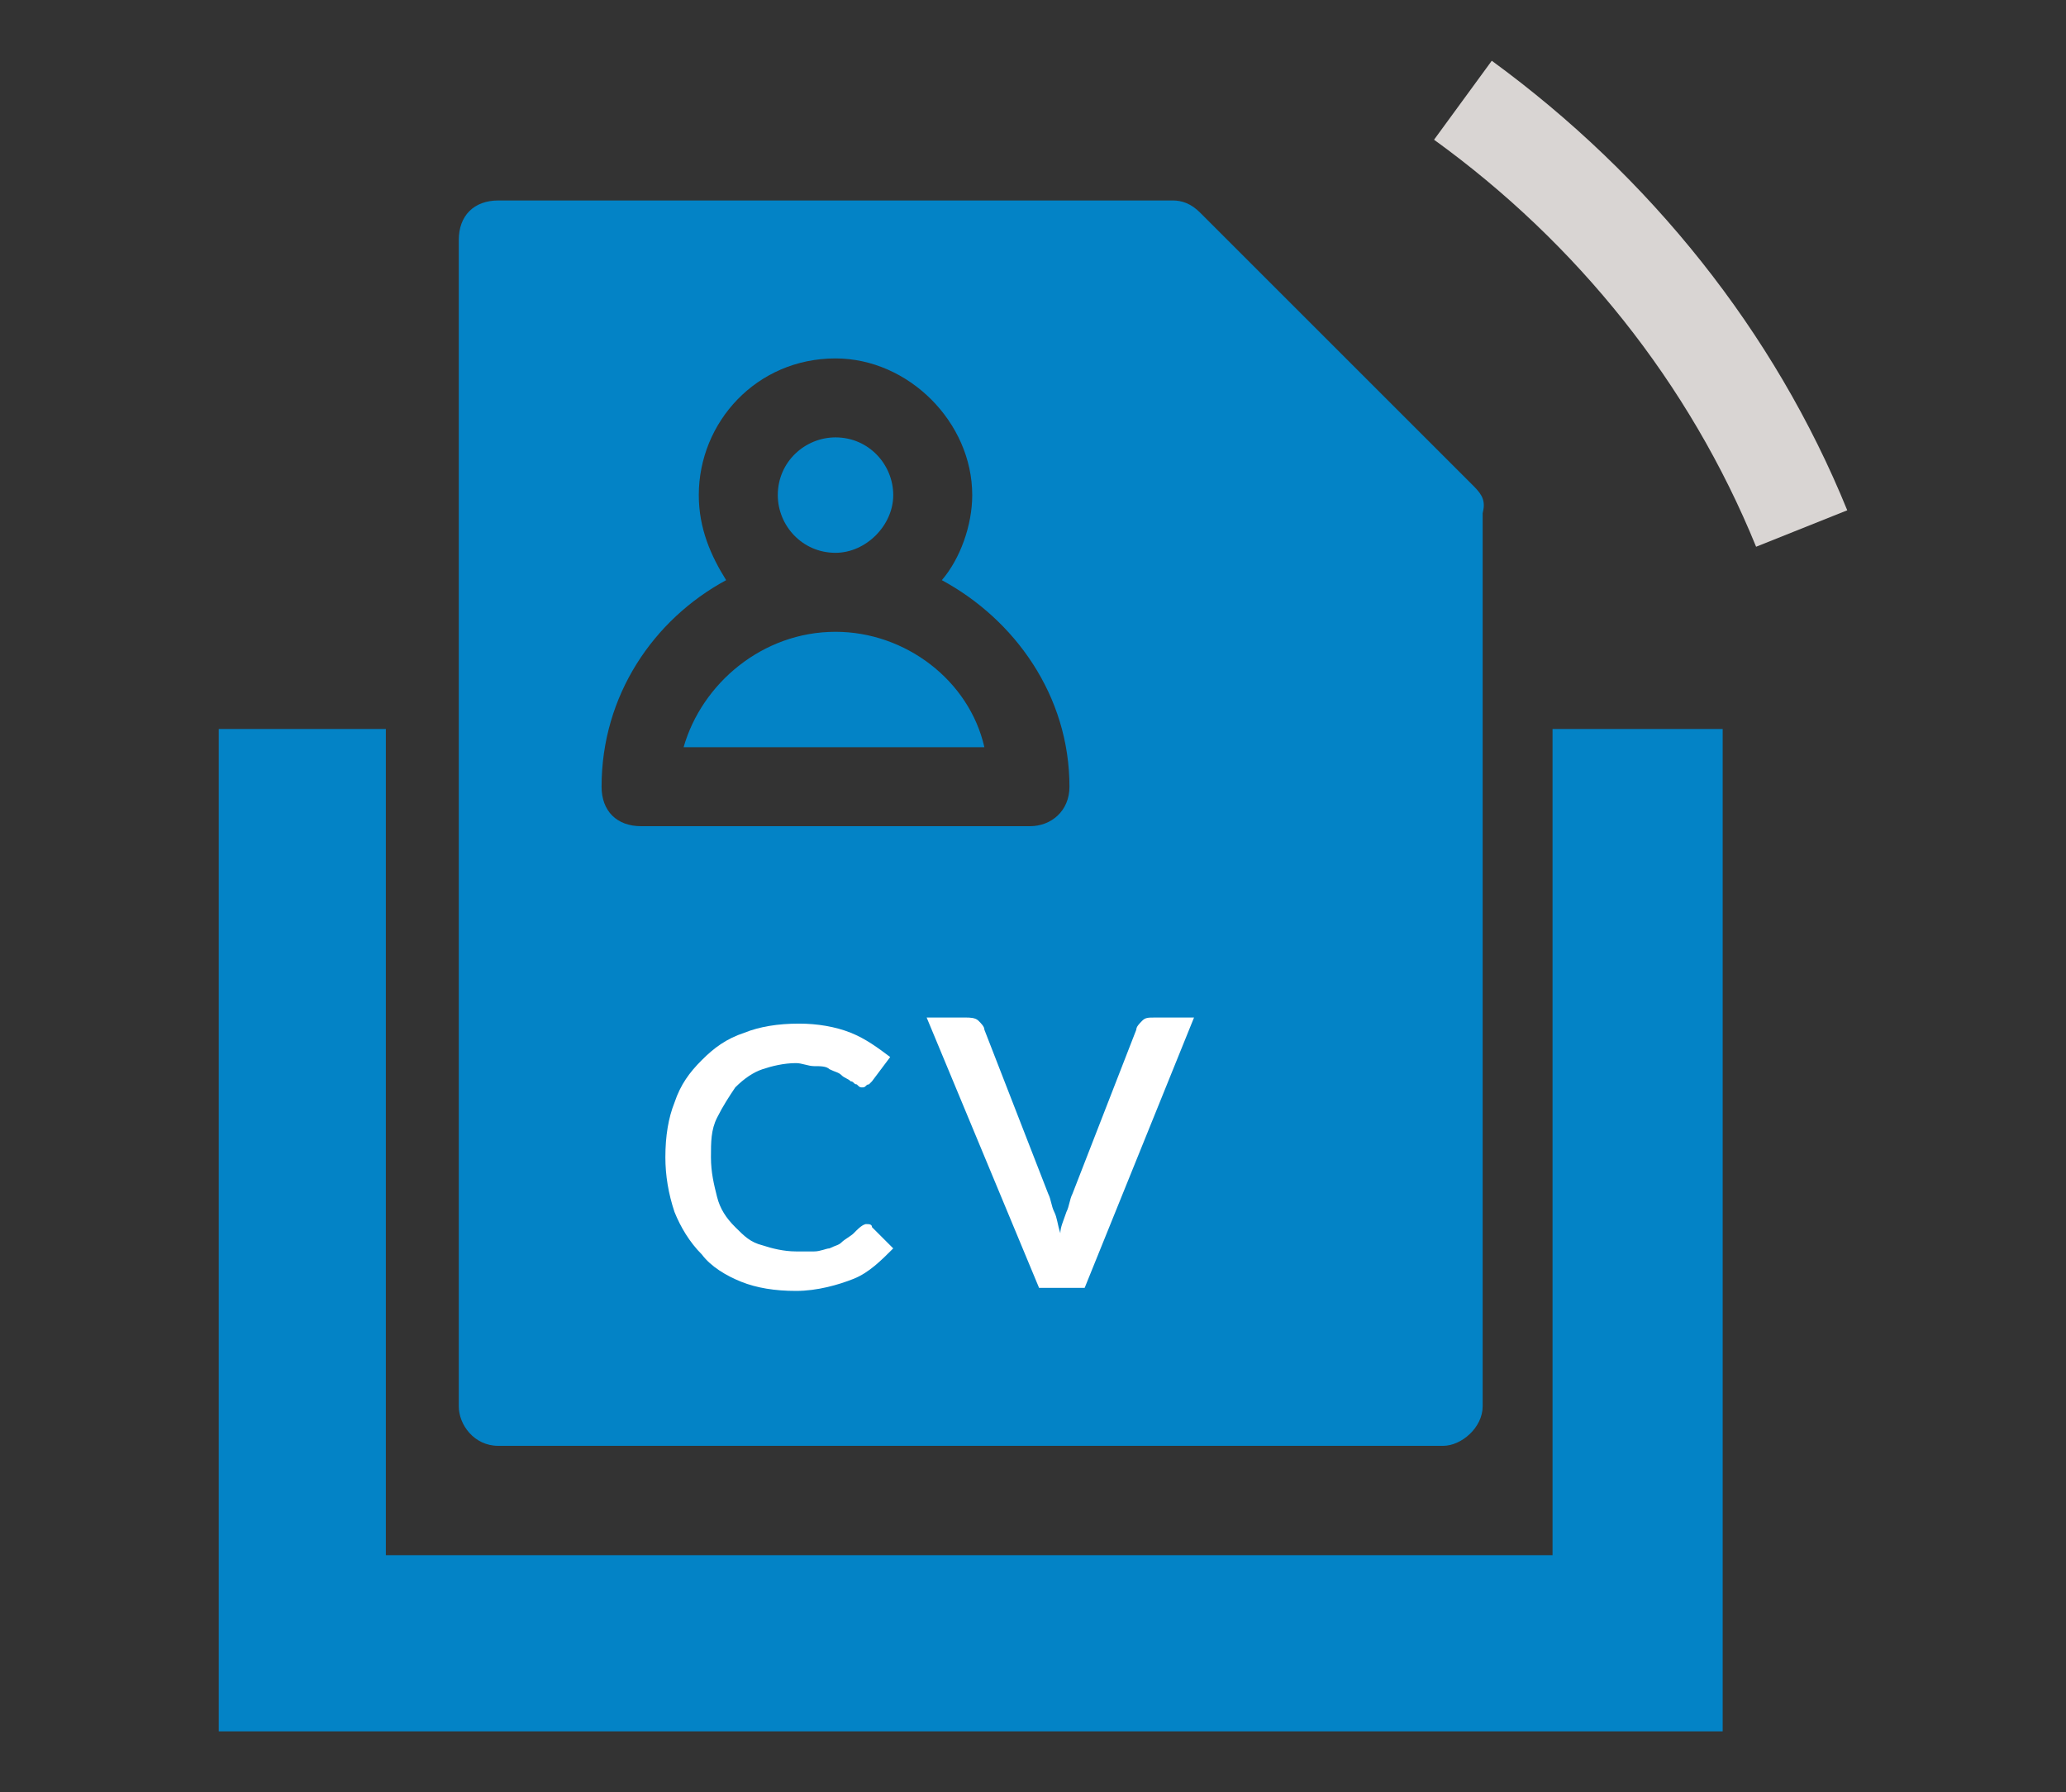
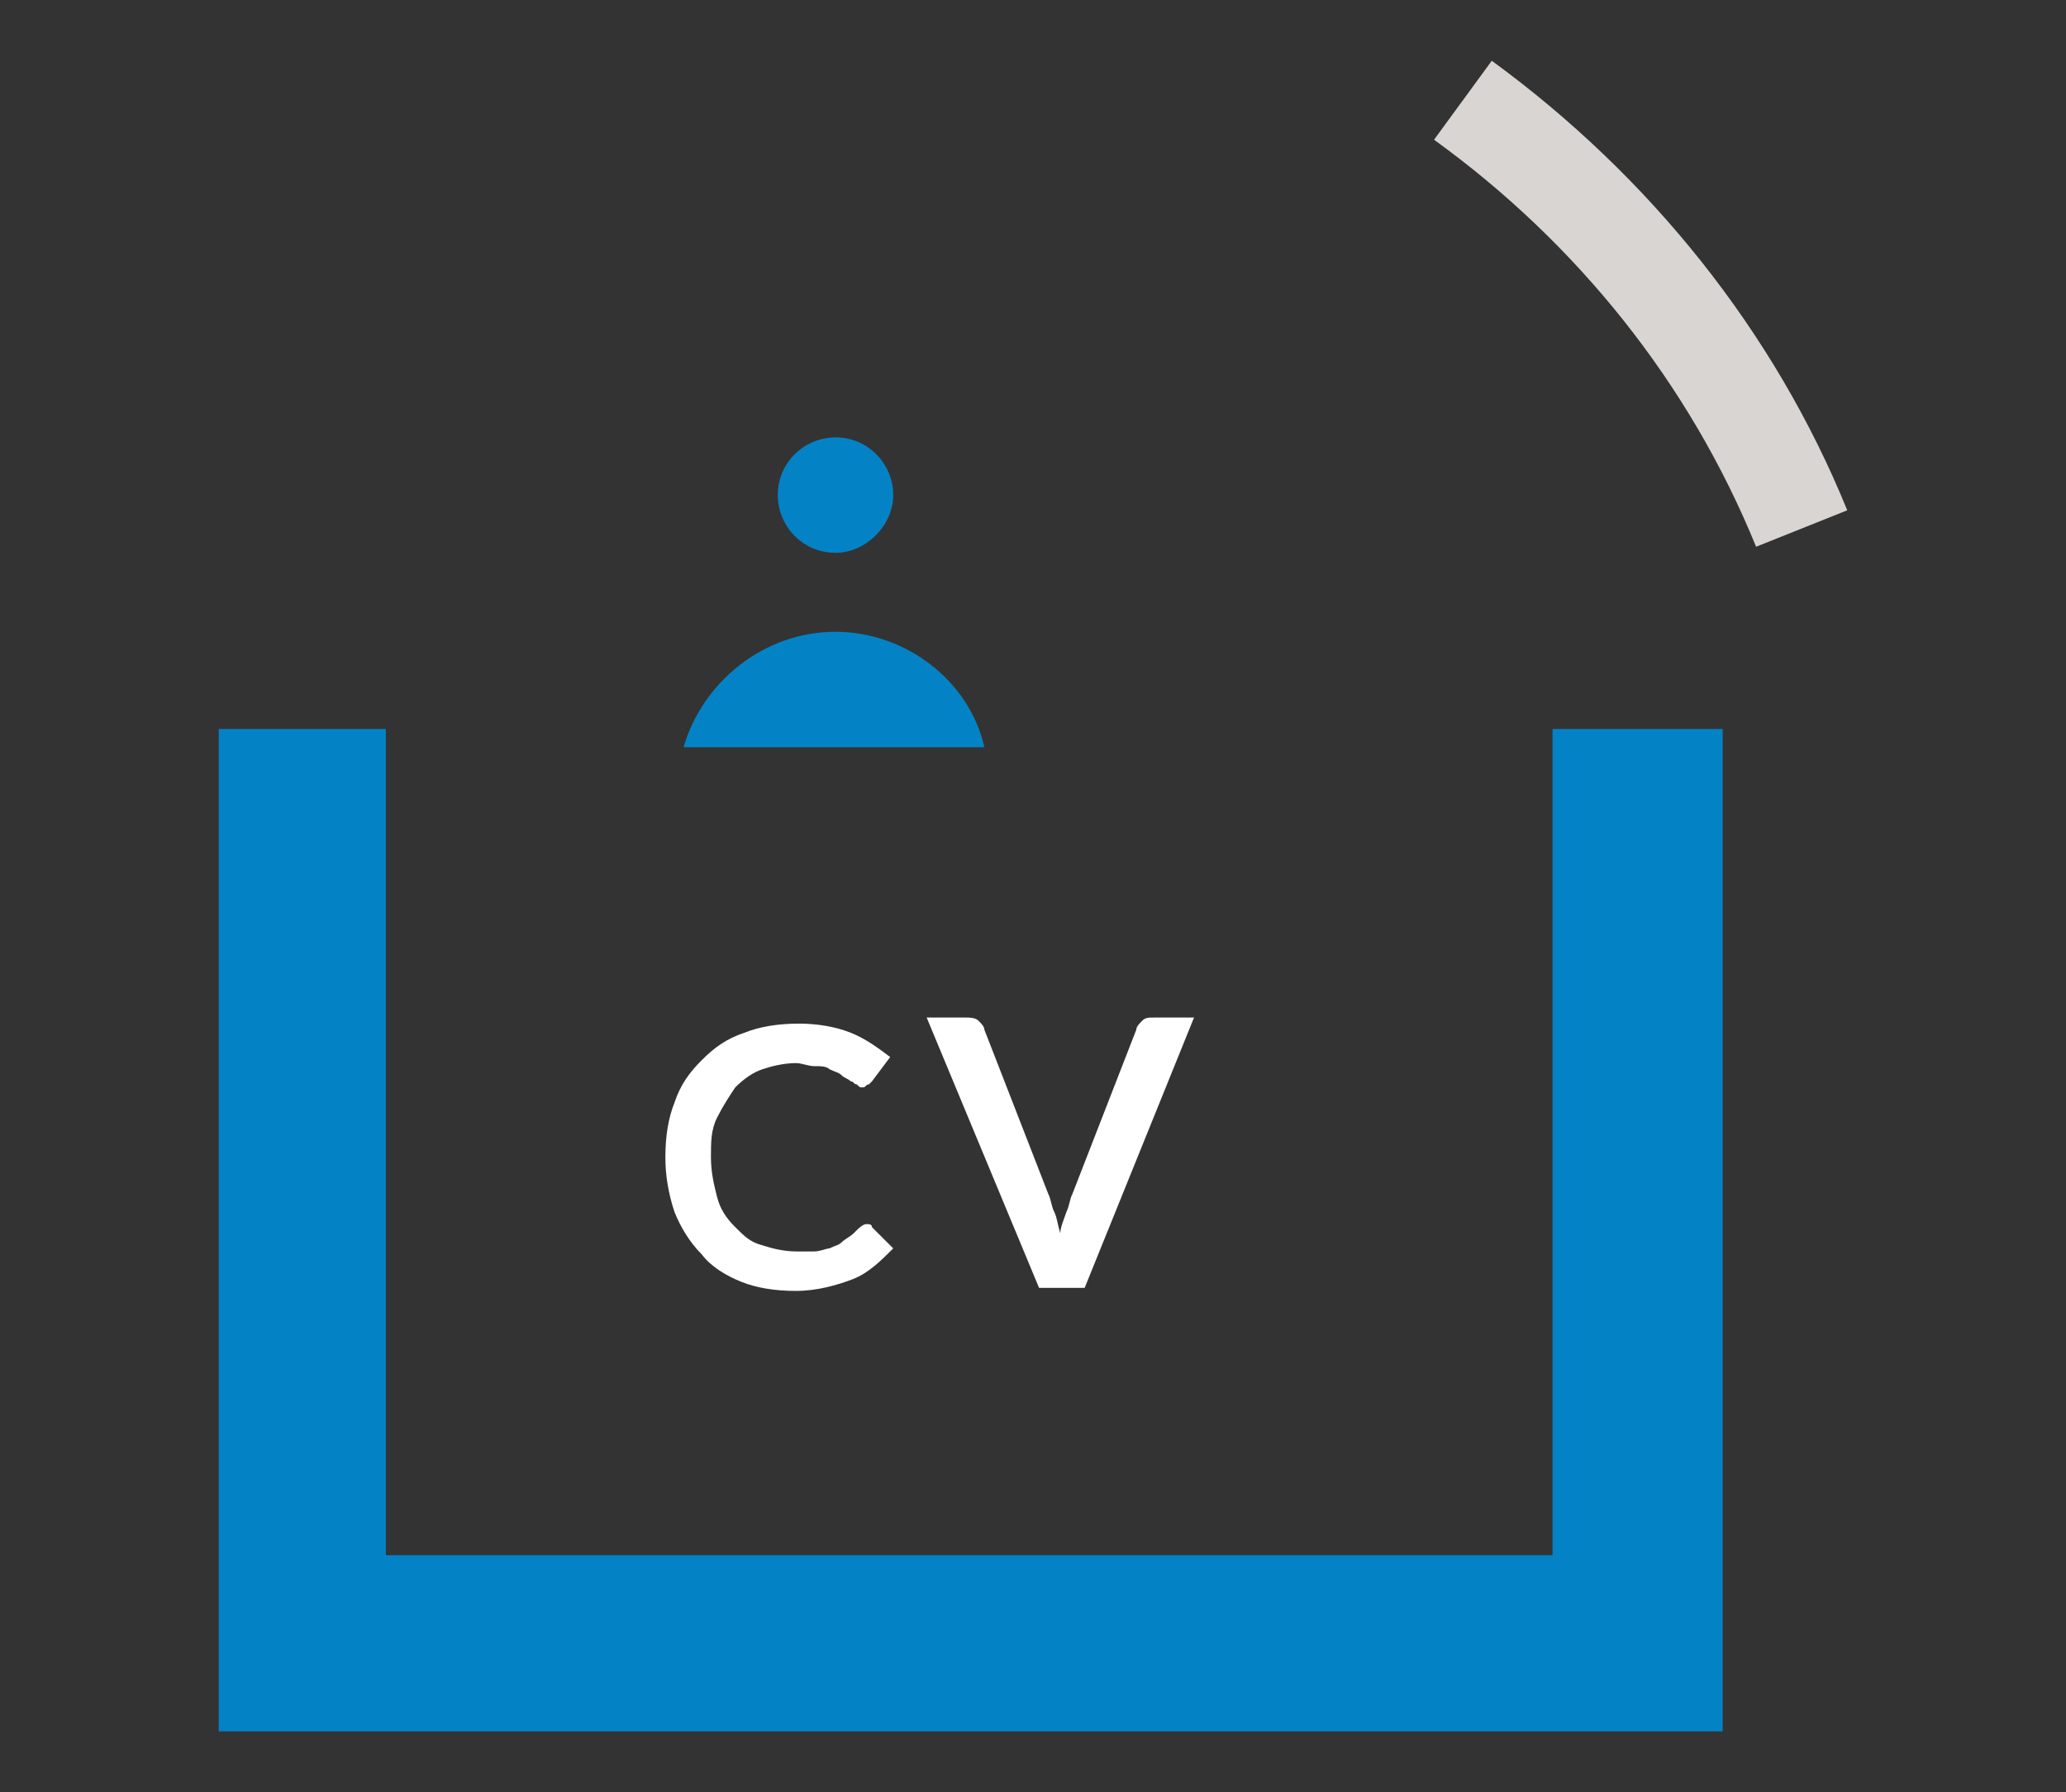
<svg xmlns="http://www.w3.org/2000/svg" version="1.1" id="Calque_1" x="0px" y="0px" viewBox="0 0 68 59" style="enable-background:new 0 0 68 59;" xml:space="preserve">
  <rect x="0" y="0" width="68" height="59" fill="#333333" stroke="none" />
  <style type="text/css">
	.st0{fill:#0383C6;}
	.st1{fill:#FFFFFF;}
	.st2{fill:#D9D5D3;}
</style>
  <g id="cv">
-     <path class="st0" d="M48.5,16l-9-9c-0.3-0.3-0.6-0.4-0.9-0.4H16.4c-0.8,0-1.3,0.5-1.3,1.3v38.4c0,0.6,0.5,1.3,1.3,1.3h31.1   c0.6,0,1.3-0.6,1.3-1.3V16.9C48.9,16.5,48.8,16.3,48.5,16 M23.9,19.1c-0.5-0.8-0.9-1.7-0.9-2.8c0-2.4,1.9-4.5,4.5-4.5   c2.4,0,4.5,2.1,4.5,4.5c0,1-0.4,2.1-1,2.8c2.4,1.3,4.2,3.8,4.2,6.8c0,0.8-0.6,1.3-1.3,1.3H21.1c-0.8,0-1.3-0.5-1.3-1.3   C19.8,22.9,21.5,20.4,23.9,19.1" />
    <path class="st0" d="M27.5,14.4c1.1,0,1.9,0.9,1.9,1.9s-0.9,1.9-1.9,1.9c-1.1,0-1.9-0.9-1.9-1.9C25.6,15.2,26.5,14.4,27.5,14.4" />
    <path class="st0" d="M27.5,20.8c-2.4,0-4.4,1.7-5,3.8h9.9C31.9,22.4,29.8,20.8,27.5,20.8" />
    <polygon class="st0" points="51.1,24 51.1,51.2 12.7,51.2 12.7,24 7.2,24 7.2,57 56.7,57 56.7,24  " />
    <path class="st1" d="M28.5,40.3c0.1,0,0.2,0,0.2,0.1l0.7,0.7c-0.4,0.4-0.8,0.8-1.3,1c-0.5,0.2-1.2,0.4-1.9,0.4   c-0.7,0-1.3-0.1-1.8-0.3c-0.5-0.2-1-0.5-1.3-0.9c-0.4-0.4-0.7-0.9-0.9-1.4c-0.2-0.6-0.3-1.2-0.3-1.8c0-0.7,0.1-1.3,0.3-1.8   c0.2-0.6,0.5-1,0.9-1.4c0.4-0.4,0.8-0.7,1.4-0.9c0.5-0.2,1.1-0.3,1.8-0.3c0.6,0,1.2,0.1,1.7,0.3c0.5,0.2,0.9,0.5,1.3,0.8l-0.6,0.8   c0,0-0.1,0.1-0.1,0.1c-0.1,0-0.1,0.1-0.2,0.1c-0.1,0-0.1,0-0.2-0.1c-0.1,0-0.1-0.1-0.2-0.1c-0.1-0.1-0.2-0.1-0.3-0.2   c-0.1-0.1-0.2-0.1-0.4-0.2c-0.1-0.1-0.3-0.1-0.5-0.1c-0.2,0-0.4-0.1-0.6-0.1c-0.4,0-0.8,0.1-1.1,0.2c-0.3,0.1-0.6,0.3-0.9,0.6   c-0.2,0.3-0.4,0.6-0.6,1s-0.2,0.8-0.2,1.3c0,0.5,0.1,0.9,0.2,1.3c0.1,0.4,0.3,0.7,0.6,1s0.5,0.5,0.9,0.6c0.3,0.1,0.7,0.2,1.1,0.2   c0.2,0,0.4,0,0.6,0c0.2,0,0.4-0.1,0.5-0.1c0.2-0.1,0.3-0.1,0.4-0.2c0.1-0.1,0.3-0.2,0.4-0.3c0,0,0.1-0.1,0.1-0.1   C28.4,40.3,28.5,40.3,28.5,40.3z" />
    <path class="st1" d="M30.5,33.5h1.3c0.1,0,0.3,0,0.4,0.1c0.1,0.1,0.2,0.2,0.2,0.3l2.1,5.4c0.1,0.2,0.1,0.4,0.2,0.6   c0.1,0.2,0.1,0.4,0.2,0.7c0-0.2,0.1-0.4,0.2-0.7c0.1-0.2,0.1-0.4,0.2-0.6l2.1-5.4c0-0.1,0.1-0.2,0.2-0.3s0.2-0.1,0.4-0.1h1.3   l-3.6,8.9h-1.5L30.5,33.5z" />
    <path class="st2" d="M57.8,18c-2.2-5.4-5.9-10-10.6-13.4L49.1,2c5.2,3.8,9.3,8.9,11.7,14.8L57.8,18z" />
  </g>
</svg>